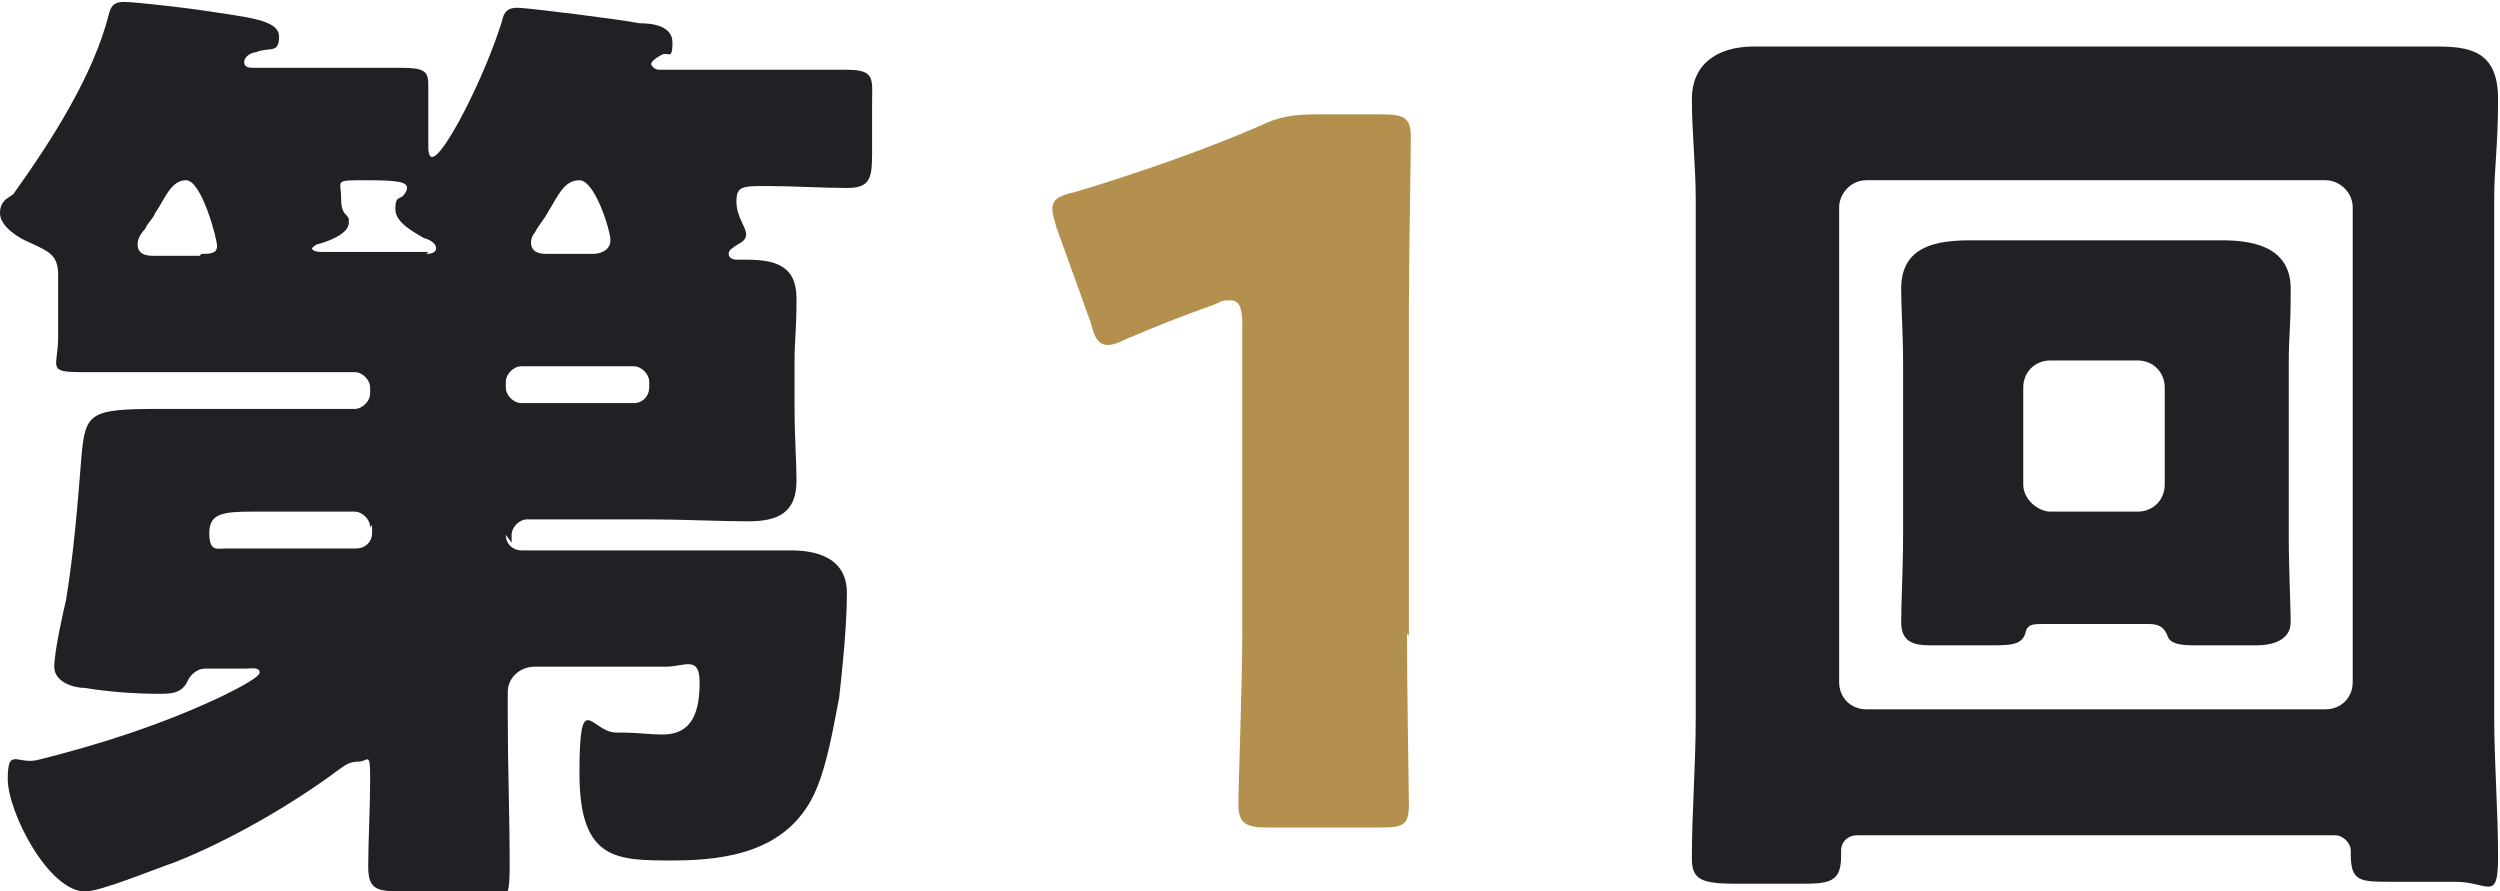
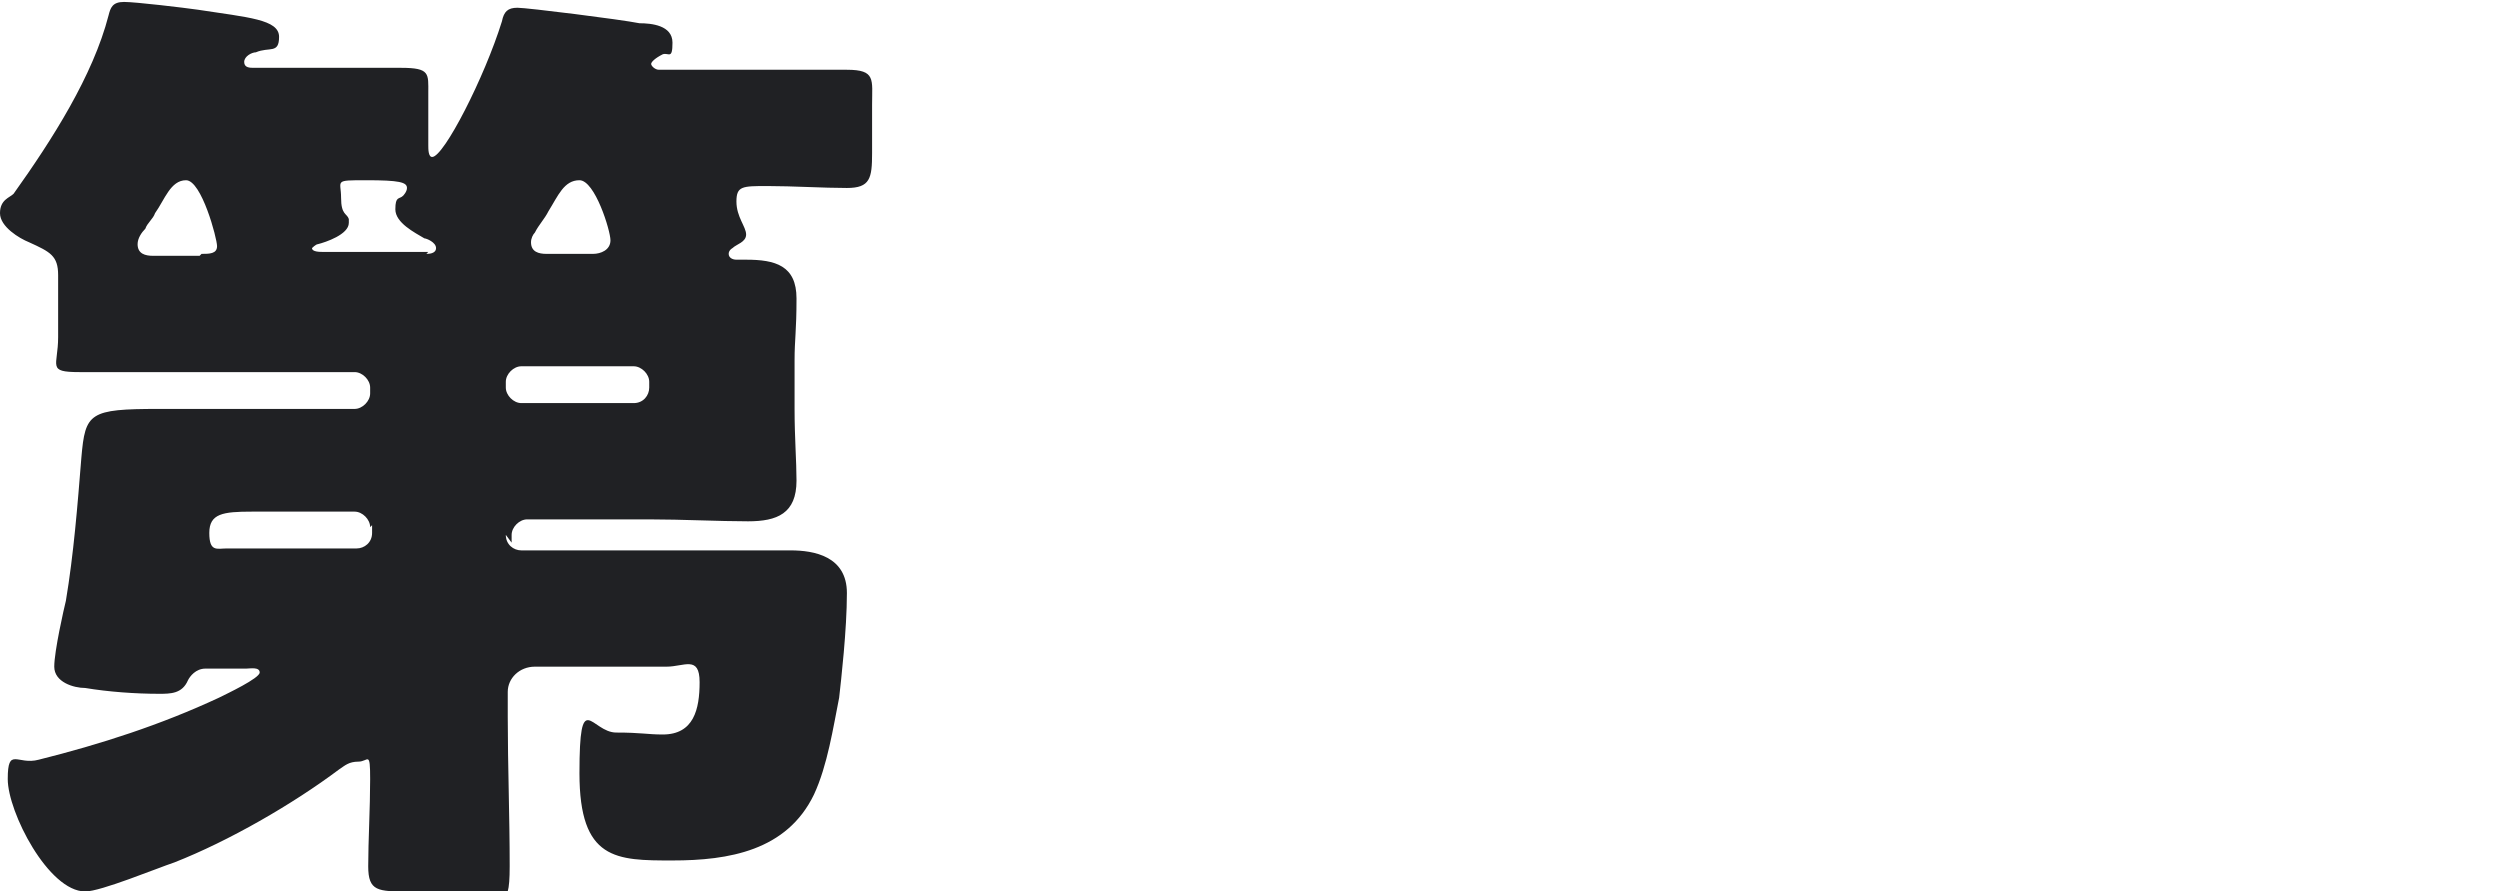
<svg xmlns="http://www.w3.org/2000/svg" width="129" height="46" data-name="レイヤー_1" version="1.1" viewBox="0 0 129 46">
  <defs>
    <style>
      .st0 {
        fill: #b4904f;
      }

      .st1 {
        fill: #202124;
      }
    </style>
  </defs>
  <path class="st1" d="M26.1,27.6c0,.5.4.8.8.8h10.3c1.2,0,2.4,0,3.6,0s2.9.3,2.9,2.2-.3,4.5-.4,5.4c-.3,1.5-.6,3.5-1.3,5-1.4,2.9-4.4,3.4-7.3,3.4s-4.8,0-4.8-4.5.6-2.1,1.9-2.1,1.6.1,2.4.1c1.6,0,1.9-1.3,1.9-2.7s-.8-.8-1.7-.8h-6.8c-.8,0-1.4.6-1.4,1.3v1.3c0,2.5.1,5.1.1,7.7s-.5,1.3-2,1.3h-3.2c-1.6,0-2.1,0-2.1-1.3s.1-3,.1-4.5-.1-.9-.6-.9-.7.2-1,.4c-2.4,1.8-5.7,3.7-8.5,4.8-.9.3-3.8,1.5-4.6,1.5-1.9,0-4-4.1-4-5.8s.5-.7,1.6-1c3.2-.8,6.3-1.8,9.3-3.2.4-.2,2.1-1,2.1-1.3s-.5-.2-.7-.2h-2.1c-.5,0-.8.4-.9.6-.3.7-.9.7-1.5.7-1.2,0-2.6-.1-3.8-.3-.6,0-1.6-.3-1.6-1.1s.5-3,.6-3.4c.4-2.4.6-4.9.8-7.4.2-2.3.4-2.5,4-2.5s3.2,0,4.9,0h5.2c.4,0,.8-.4.8-.8v-.3c0-.4-.4-.8-.8-.8h-9.3c-1.6,0-3.2,0-4.9,0s-1.1-.3-1.1-1.8v-1.4c0-.6,0-1.2,0-1.8,0-1-.4-1.2-1.5-1.7-.5-.2-1.5-.8-1.5-1.5s.5-.8.7-1C2.7,7.2,4.8,3.9,5.6.8c.1-.4.2-.7.8-.7s3.1.3,3.8.4c2.6.4,4.2.5,4.2,1.4s-.5.5-1.2.8c-.2,0-.6.2-.6.5s.3.3.5.3h3.2c1.5,0,2.9,0,4.4,0s1.4.3,1.4,1.3v2.7c0,.2,0,.6.2.6.6,0,2.7-4.1,3.6-7,.1-.5.3-.7.8-.7s5.3.6,6.3.8c.6,0,1.7.1,1.7,1s-.2.5-.5.6c-.4.2-.6.4-.6.5s.2.3.4.3h5.3c1.4,0,2.9,0,4.4,0s1.3.5,1.3,1.8v2.5c0,1.3-.1,1.8-1.3,1.8s-2.8-.1-4.1-.1-1.6,0-1.6.8.5,1.3.5,1.7-.5.5-.7.7c0,0-.2.1-.2.3,0,.2.2.3.4.3h.5c1.5,0,2.6.3,2.6,2s-.1,2.1-.1,3.2v2.5c0,1.5.1,2.7.1,3.7,0,1.7-1,2.1-2.5,2.1s-3.4-.1-5.1-.1h-6.3c-.4,0-.8.4-.8.8v.4ZM10.4,13.1c.4,0,.8,0,.8-.4s-.8-3.4-1.6-3.4-1.1,1-1.6,1.7c-.1.3-.4.5-.5.8-.2.2-.4.5-.4.8,0,.5.4.6.8.6h2.4ZM19.1,27.2c0-.4-.4-.8-.8-.8h-5.3c-1.5,0-2.2.1-2.2,1.1s.4.8.9.8h6.7c.4,0,.8-.3.8-.8v-.4ZM22,13.1c.1,0,.5,0,.5-.3s-.5-.5-.6-.5c-.5-.3-1.5-.8-1.5-1.5s.2-.5.4-.7c0,0,.2-.2.2-.4,0-.3-.4-.4-2.1-.4s-1.3,0-1.3.9.3.8.4,1.1c0,0,0,0,0,.2,0,.6-1.2,1-1.6,1.1-.1,0-.3.2-.3.2,0,.2.4.2.6.2h5.4ZM33.5,19.7c0-.4-.4-.8-.8-.8h-5.8c-.4,0-.8.4-.8.8v.3c0,.4.4.8.8.8h5.8c.5,0,.8-.4.8-.8v-.3ZM30.6,13.1c.4,0,.9-.2.9-.7s-.8-3.1-1.6-3.1-1.1.8-1.6,1.6c-.2.4-.5.7-.7,1.1-.1.1-.2.3-.2.5,0,.5.4.6.8.6h2.4Z" />
-   <path class="st0" d="M72.6,32.7c0,2.7.1,8.4.1,8.8,0,1.1-.3,1.2-1.5,1.2h-5.8c-1.1,0-1.5-.2-1.5-1.2s.2-6.1.2-8.8v-16c0-.9-.2-1.2-.6-1.2s-.4,0-.8.2c-1.7.6-3.2,1.2-4.6,1.8-.4.2-.7.3-.9.3-.5,0-.7-.3-.9-1.1l-1.8-5c-.1-.4-.2-.7-.2-.9,0-.5.3-.7,1.2-.9,3-.9,6.5-2.1,9.5-3.4,1-.5,1.8-.6,3-.6h3.3c1.2,0,1.5.2,1.5,1.2s-.1,6.1-.1,8.8v16.9Z" />
-   <path class="st1" d="M95.8,43.1c-.4,0-.8.3-.8.8s0,.2,0,.3c0,1.3-.6,1.4-2,1.4h-3.4c-1.8,0-2.3-.2-2.3-1.3,0-2.4.2-4.8.2-7.3V10.3c0-1.7-.2-3.5-.2-5.2s1.2-2.7,3.2-2.7,3.4,0,5.2,0h24.9c1.7,0,3.4,0,5.1,0s3.2.2,3.2,2.7-.2,3.5-.2,5.2v26.6c0,2.5.2,4.9.2,7.3s-.5,1.3-2.2,1.3h-3.3c-1.6,0-2.1,0-2.1-1.4v-.2c0-.4-.4-.8-.8-.8h-24.6ZM94.9,35.2c0,.8.6,1.4,1.4,1.4h23.7c.8,0,1.4-.6,1.4-1.4V10.7c0-.8-.7-1.4-1.4-1.4h-23.7c-.8,0-1.4.7-1.4,1.4v24.4ZM105.4,32.2c-.5,0-.8,0-.9.5-.2.6-.8.6-1.9.6s-1.4,0-2.1,0-.6,0-.9,0c-.9,0-1.5-.2-1.5-1.2s.1-2.8.1-4.5v-8.8c0-1.6-.1-2.9-.1-3.9,0-2.2,1.8-2.5,3.6-2.5s2.7,0,4.1,0h4.6c1.4,0,2.8,0,4.2,0s3.6.2,3.6,2.5-.1,2.2-.1,3.9v8.8c0,1.8.1,3.7.1,4.5s-.7,1.2-1.8,1.2h-.8c-.7,0-1.4,0-2.1,0h-.3c-1.2,0-1.3-.3-1.4-.6-.2-.4-.5-.5-.9-.5h-5.4ZM104.4,25c0,.8.8,1.4,1.4,1.4h4.5c.8,0,1.4-.6,1.4-1.4v-5c0-.8-.6-1.4-1.4-1.4h-4.5c-.8,0-1.4.6-1.4,1.4v5Z" />
</svg>